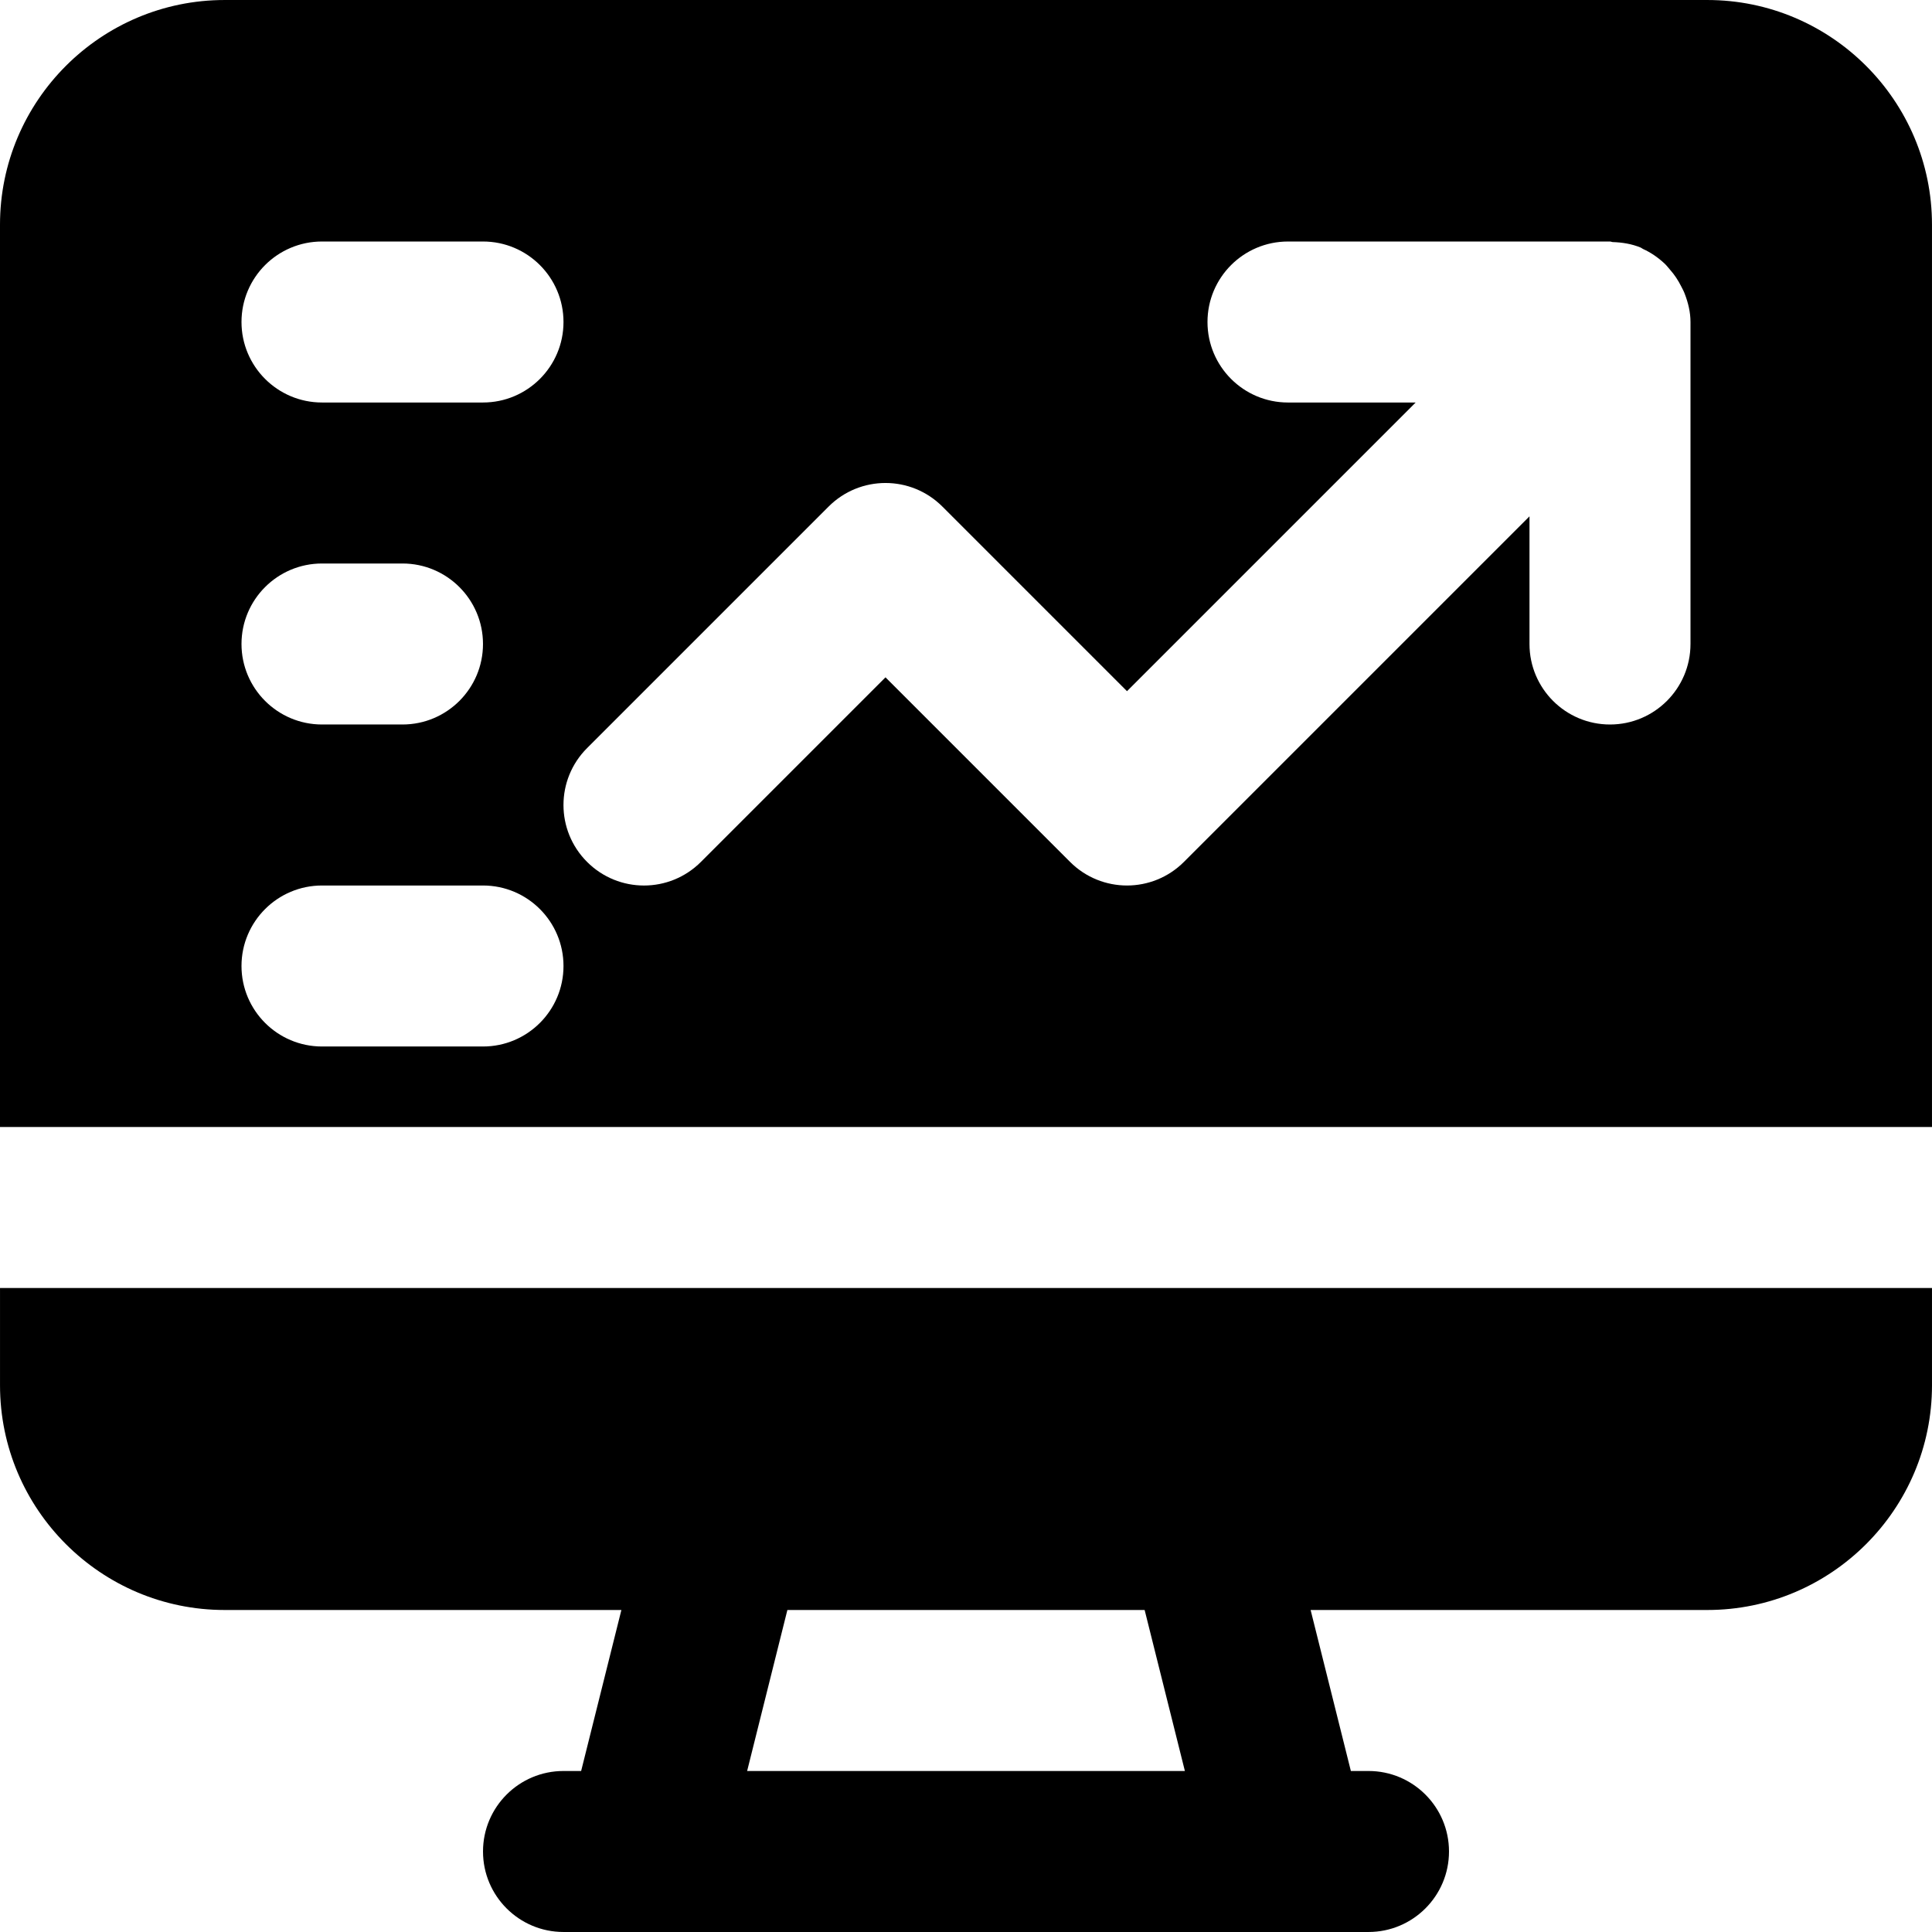
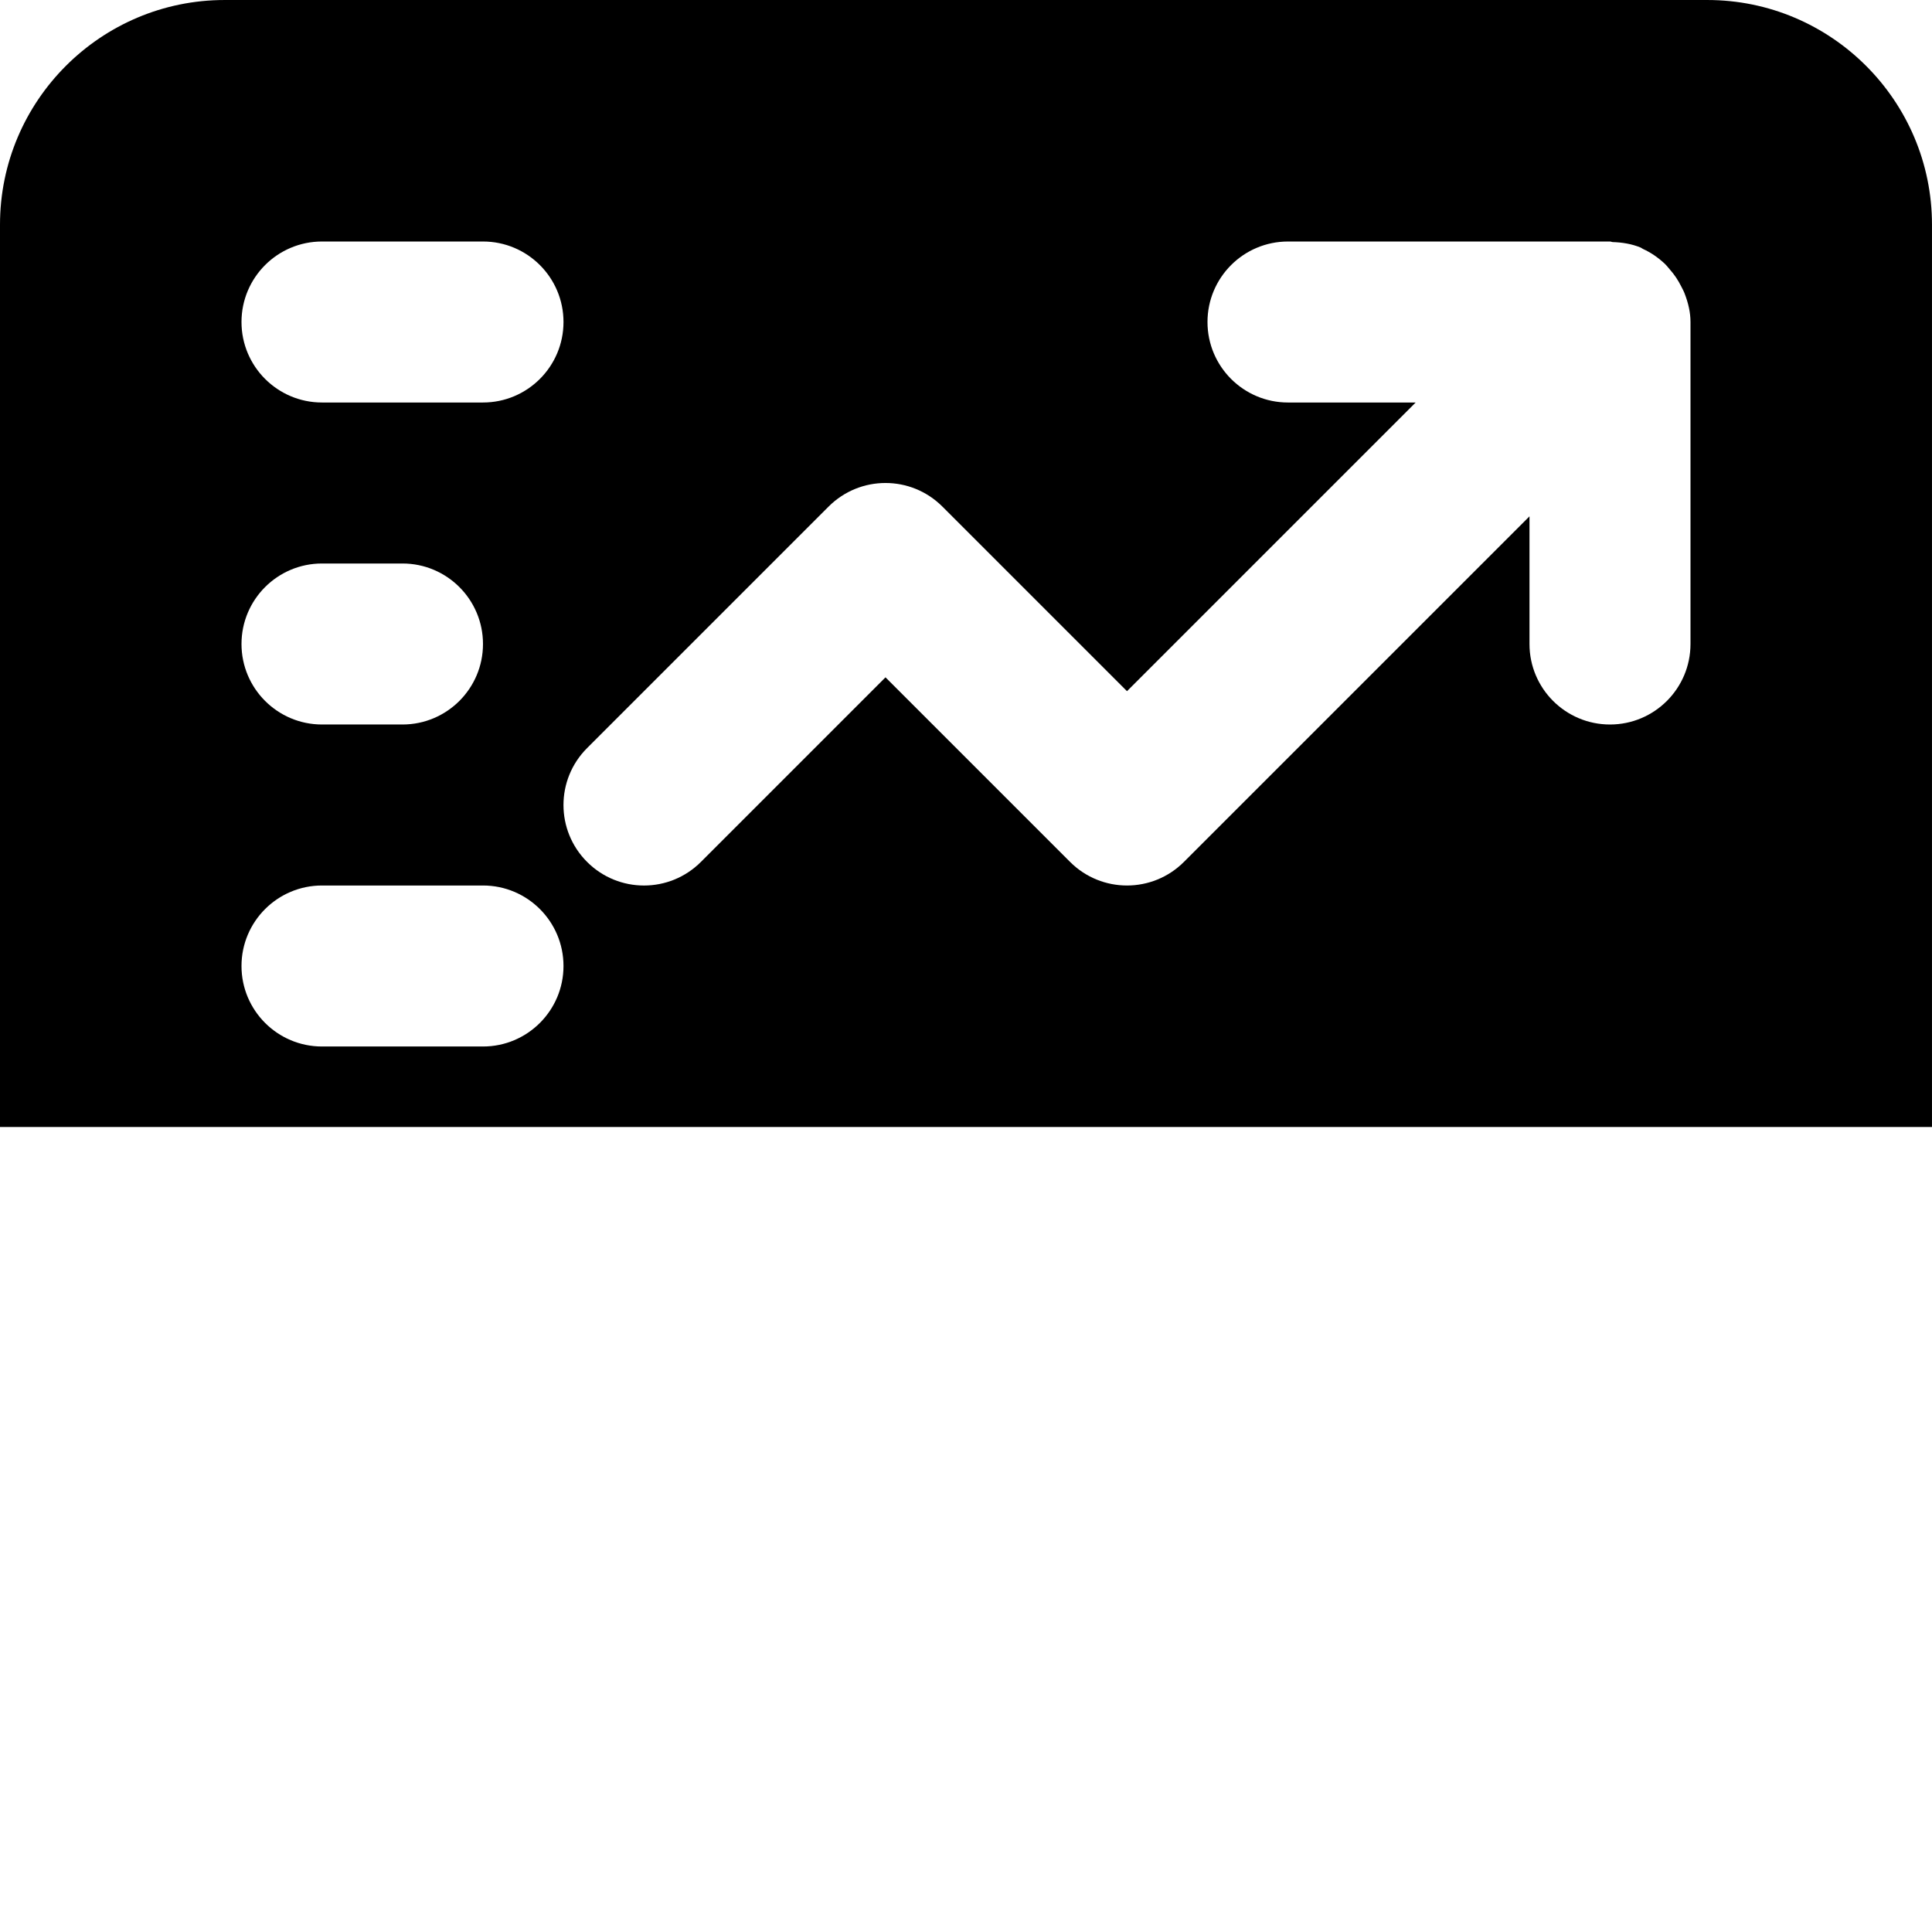
<svg xmlns="http://www.w3.org/2000/svg" fill="#000000" height="800px" width="800px" version="1.1" id="Layer_1" viewBox="0 0 512.004 512.004" xml:space="preserve">
  <g>
    <g>
      <g>
        <path d="M512,59.543c0-32.832-26.709-59.541-59.541-59.541H59.541C26.709,0.002,0,26.711,0,59.543v239.125h512V59.543z       M85.333,64.002H128c11.776,0,21.333,9.557,21.333,21.333s-9.557,21.333-21.333,21.333H85.333      C73.557,106.669,64,97.111,64,85.335S73.557,64.002,85.333,64.002z M85.333,149.335h21.333c11.776,0,21.333,9.557,21.333,21.333      s-9.557,21.333-21.333,21.333H85.333c-11.776,0-21.333-9.557-21.333-21.333S73.557,149.335,85.333,149.335z M128,277.335H85.333      c-11.776,0-21.333-9.557-21.333-21.333s9.557-21.333,21.333-21.333H128c11.776,0,21.333,9.557,21.333,21.333      S139.776,277.335,128,277.335z M448,170.669c0,11.776-9.557,21.333-21.333,21.333s-21.333-9.557-21.333-21.333v-33.835      l-91.584,91.584c-4.16,4.16-9.621,6.251-15.083,6.251c-5.461,0-10.923-2.091-15.083-6.251l-48.917-48.917l-48.917,48.917      c-8.341,8.341-21.824,8.341-30.165,0c-8.341-8.341-8.341-21.824,0-30.165l64-64c8.341-8.341,21.824-8.341,30.165,0l48.917,48.917      l76.501-76.501h-33.835c-11.776,0-21.333-9.557-21.333-21.333s9.557-21.333,21.333-21.333h85.333      c0.256,0,0.491,0.149,0.747,0.149c2.496,0.085,5.013,0.469,7.424,1.472c0.021,0.021,0.043,0.021,0.064,0.043      c0.171,0.064,0.299,0.213,0.491,0.299c2.133,0.96,4.011,2.283,5.675,3.819c0.555,0.512,0.981,1.067,1.472,1.643      c1.195,1.344,2.176,2.816,2.987,4.437c0.341,0.683,0.704,1.301,0.96,2.027c0.896,2.347,1.515,4.821,1.515,7.445V170.669z" />
-         <path d="M0.004,341.335v25.792c0,32.832,26.709,59.541,59.52,59.541h105.152l-10.667,42.667h-4.672      c-11.776,0-21.333,9.557-21.333,21.333s9.557,21.333,21.333,21.333h21.333h170.667h21.333c11.776,0,21.333-9.557,21.333-21.333      s-9.557-21.333-21.333-21.333h-4.672l-10.667-42.667h105.131c32.832,0,59.541-26.709,59.541-59.541v-25.792H0.004z       M197.999,469.336l10.667-42.667h94.677l10.667,42.667H197.999z" />
      </g>
    </g>
  </g>
</svg>